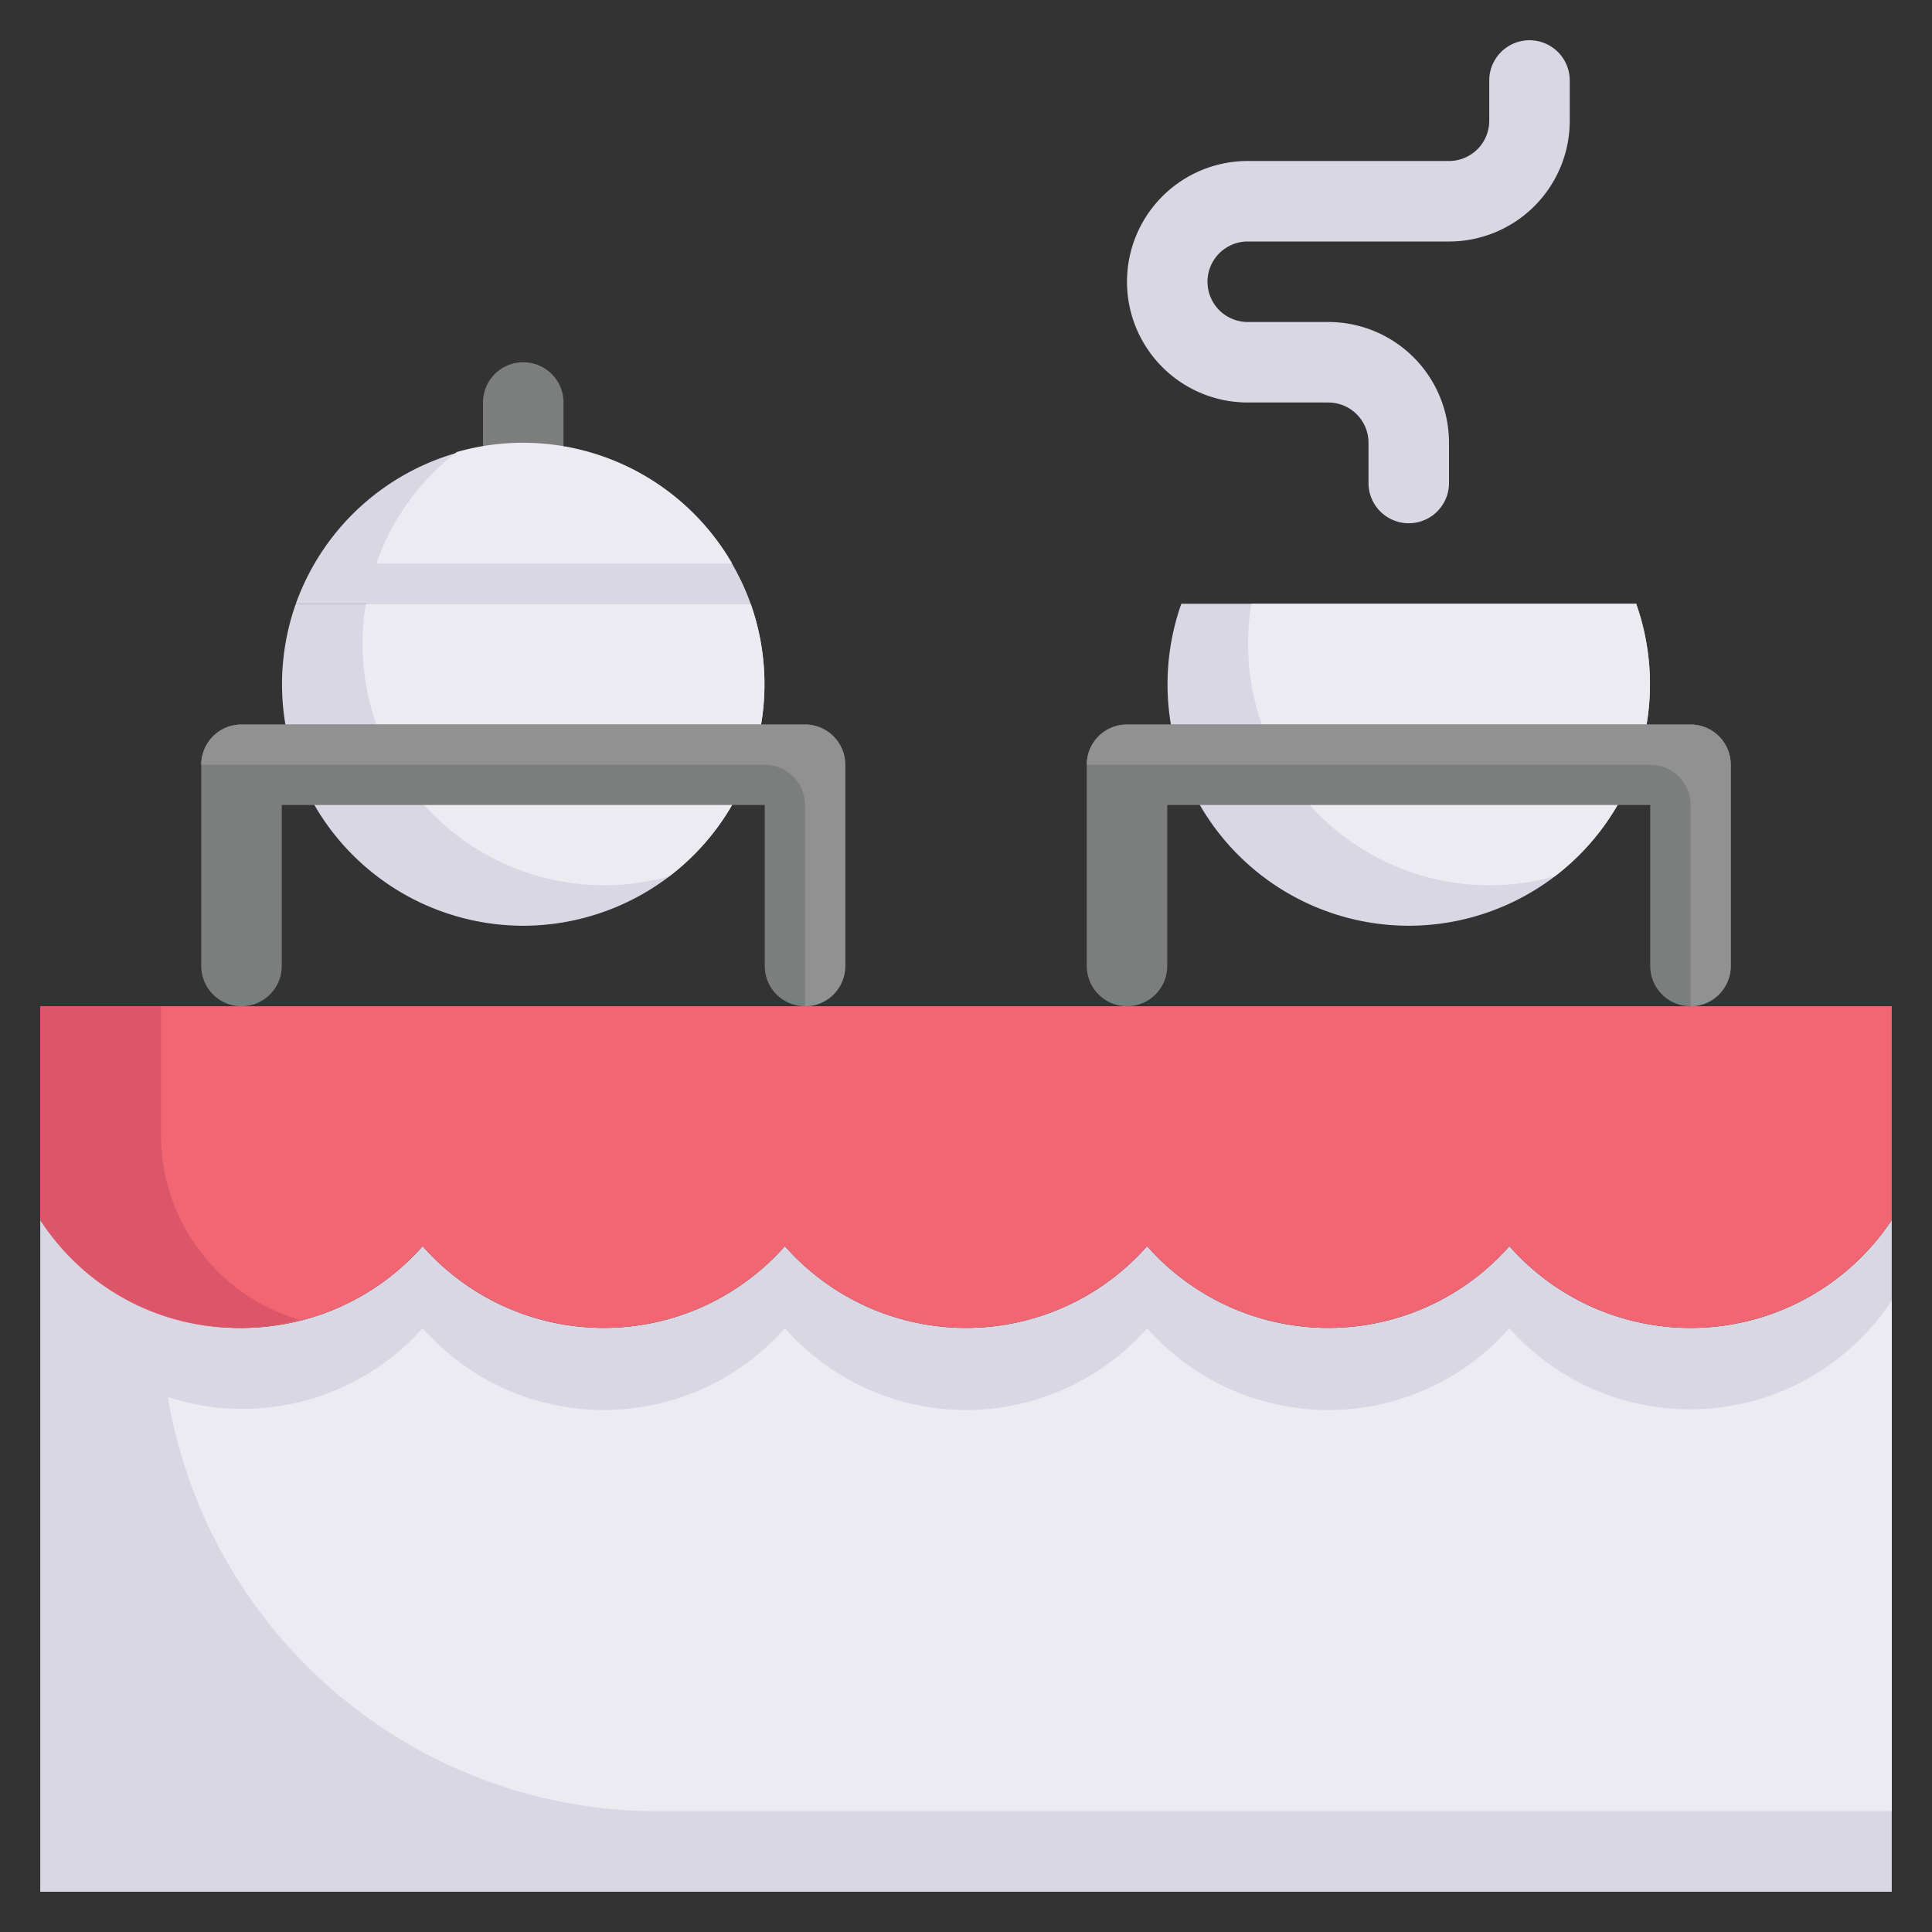
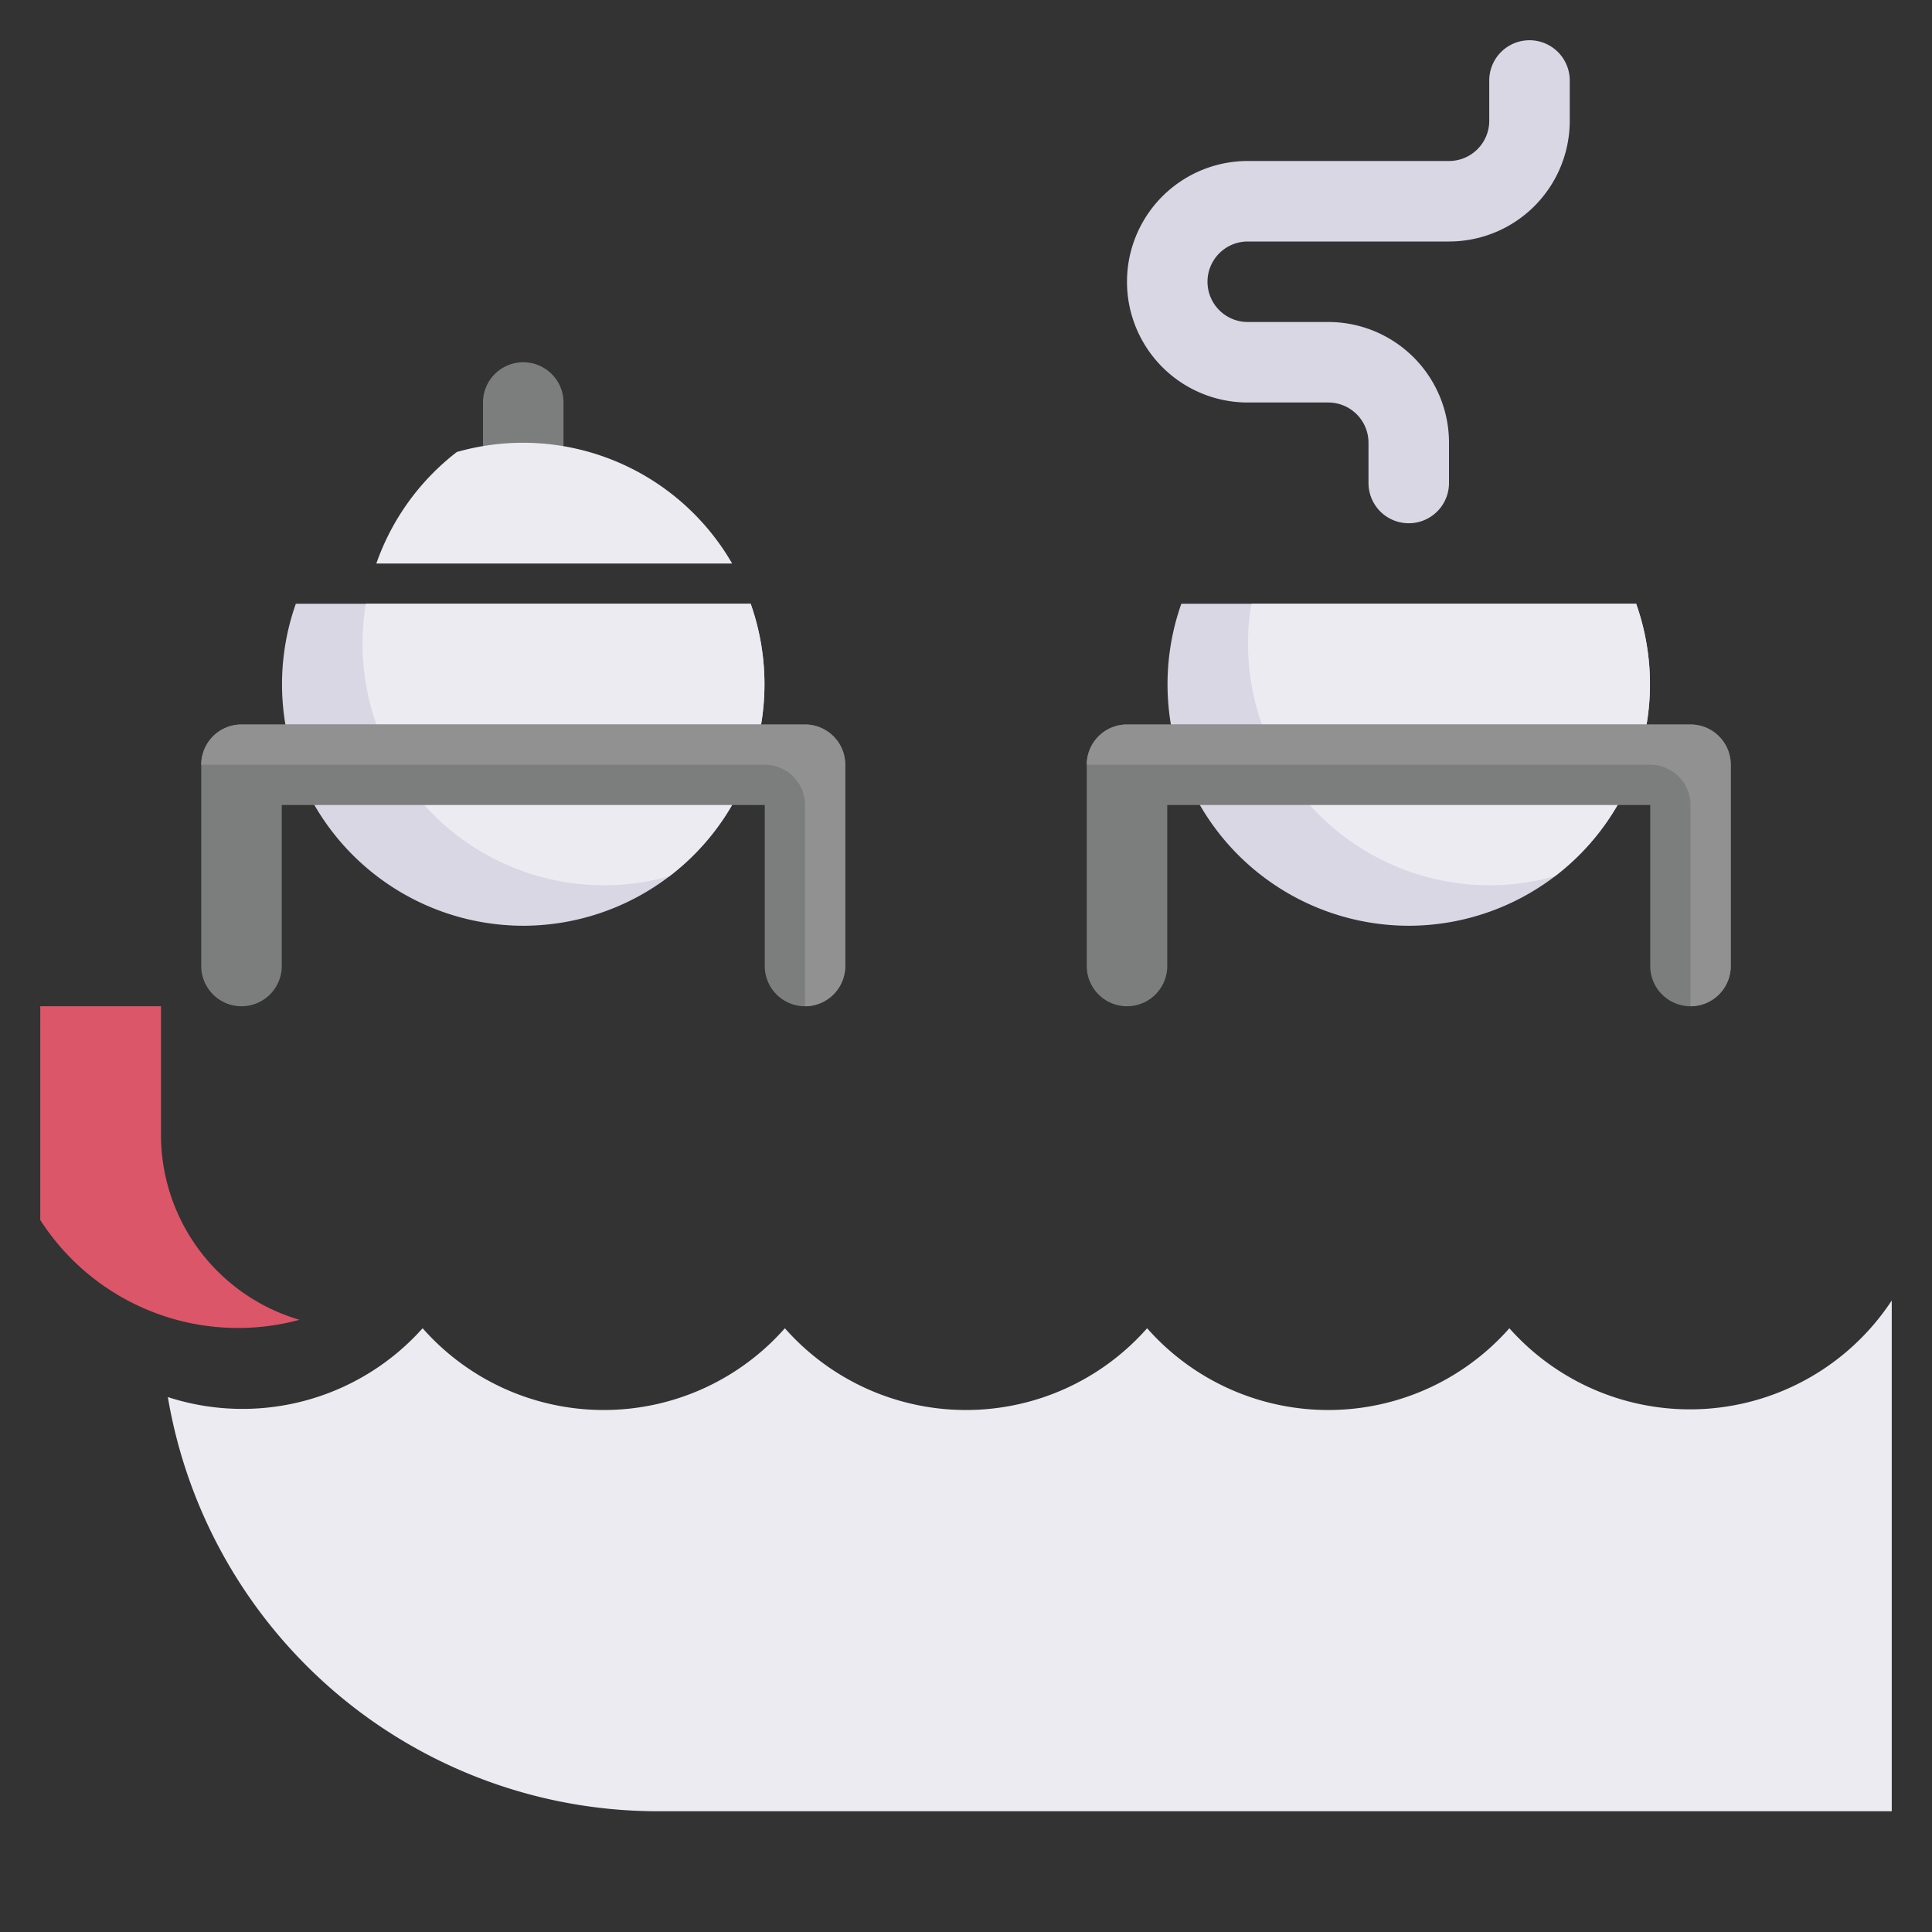
<svg xmlns="http://www.w3.org/2000/svg" viewBox="0 0 48 48">
  <rect x="0" y="0" width="48" height="48" fill="#333333" stroke="none" />
  <defs>
    <style>.cls-1{fill:#7c7d7d;}.cls-2{fill:#dad7e5;}.cls-3{fill:#f26674;}.cls-4{fill:#db5669;}.cls-5{fill:#edebf2;}.cls-6{fill:#919191;}</style>
  </defs>
  <title>Food Table</title>
  <g id="Food_Table" data-name="Food Table">
    <path class="cls-1" d="M12,11V10a1,1,0,0,1,2,0v1A1,1,0,0,1,12,11Z" />
-     <path class="cls-2" d="M47,30.31V47H1V30.31a6,6,0,0,0,9.5.65,6,6,0,0,0,9,0,6,6,0,0,0,9,0,6,6,0,0,0,9,0A6,6,0,0,0,47,30.31Z" />
-     <path class="cls-3" d="M47,25v5.31a6,6,0,0,1-9.5.65,6,6,0,0,1-9,0,6,6,0,0,1-9,0,6,6,0,0,1-9,0A6,6,0,0,1,1,30.31V25Z" />
    <path class="cls-4" d="M4,28.12V25H1v5.31a5.84,5.84,0,0,0,6.44,2.48A4.79,4.79,0,0,1,4,28.12Z" />
    <path class="cls-2" d="M13,23a6,6,0,0,1-5.65-8h11.3A6,6,0,0,1,13,23Z" />
    <path class="cls-5" d="M16.63,21.77A6,6,0,0,1,9.09,15h9.56A6,6,0,0,1,16.63,21.77Z" />
-     <path class="cls-2" d="M18.65,15H7.35A6,6,0,0,1,18.65,15Z" />
    <path class="cls-5" d="M18.19,14H9.35a6,6,0,0,1,2-2.77A6,6,0,0,1,18.19,14Z" />
    <path class="cls-1" d="M19,24V20H7v4a1,1,0,0,1-2,0V19a1,1,0,0,1,1-1H20a1,1,0,0,1,1,1v5A1,1,0,0,1,19,24Z" />
    <path class="cls-6" d="M20,18H6a1,1,0,0,0-1,1H19a1,1,0,0,1,1,1v5a1,1,0,0,0,1-1V19A1,1,0,0,0,20,18Z" />
    <path class="cls-2" d="M35,23a6,6,0,0,1-5.65-8h11.3A6,6,0,0,1,35,23Z" />
    <path class="cls-5" d="M38.63,21.77A6,6,0,0,1,31.09,15h9.56A6,6,0,0,1,38.63,21.77Z" />
    <path class="cls-1" d="M41,24V20H29v4a1,1,0,0,1-2,0V19a1,1,0,0,1,1-1H42a1,1,0,0,1,1,1v5A1,1,0,0,1,41,24Z" />
    <path class="cls-6" d="M42,18H28a1,1,0,0,0-1,1H41a1,1,0,0,1,1,1v5a1,1,0,0,0,1-1V19A1,1,0,0,0,42,18Z" />
    <path class="cls-2" d="M34,12V11a1,1,0,0,0-1-1H31a3,3,0,0,1,0-6h5a1,1,0,0,0,1-1V2a1,1,0,0,1,2,0V3a3,3,0,0,1-3,3H31a1,1,0,0,0,0,2h2a3,3,0,0,1,3,3v1A1,1,0,0,1,34,12Z" />
    <path class="cls-5" d="M47,32.31V45H16.35A12.35,12.35,0,0,1,4.17,34.71,6,6,0,0,0,10.5,33a6,6,0,0,0,9,0,6,6,0,0,0,9,0,6,6,0,0,0,9,0A6,6,0,0,0,47,32.31Z" />
  </g>
</svg>